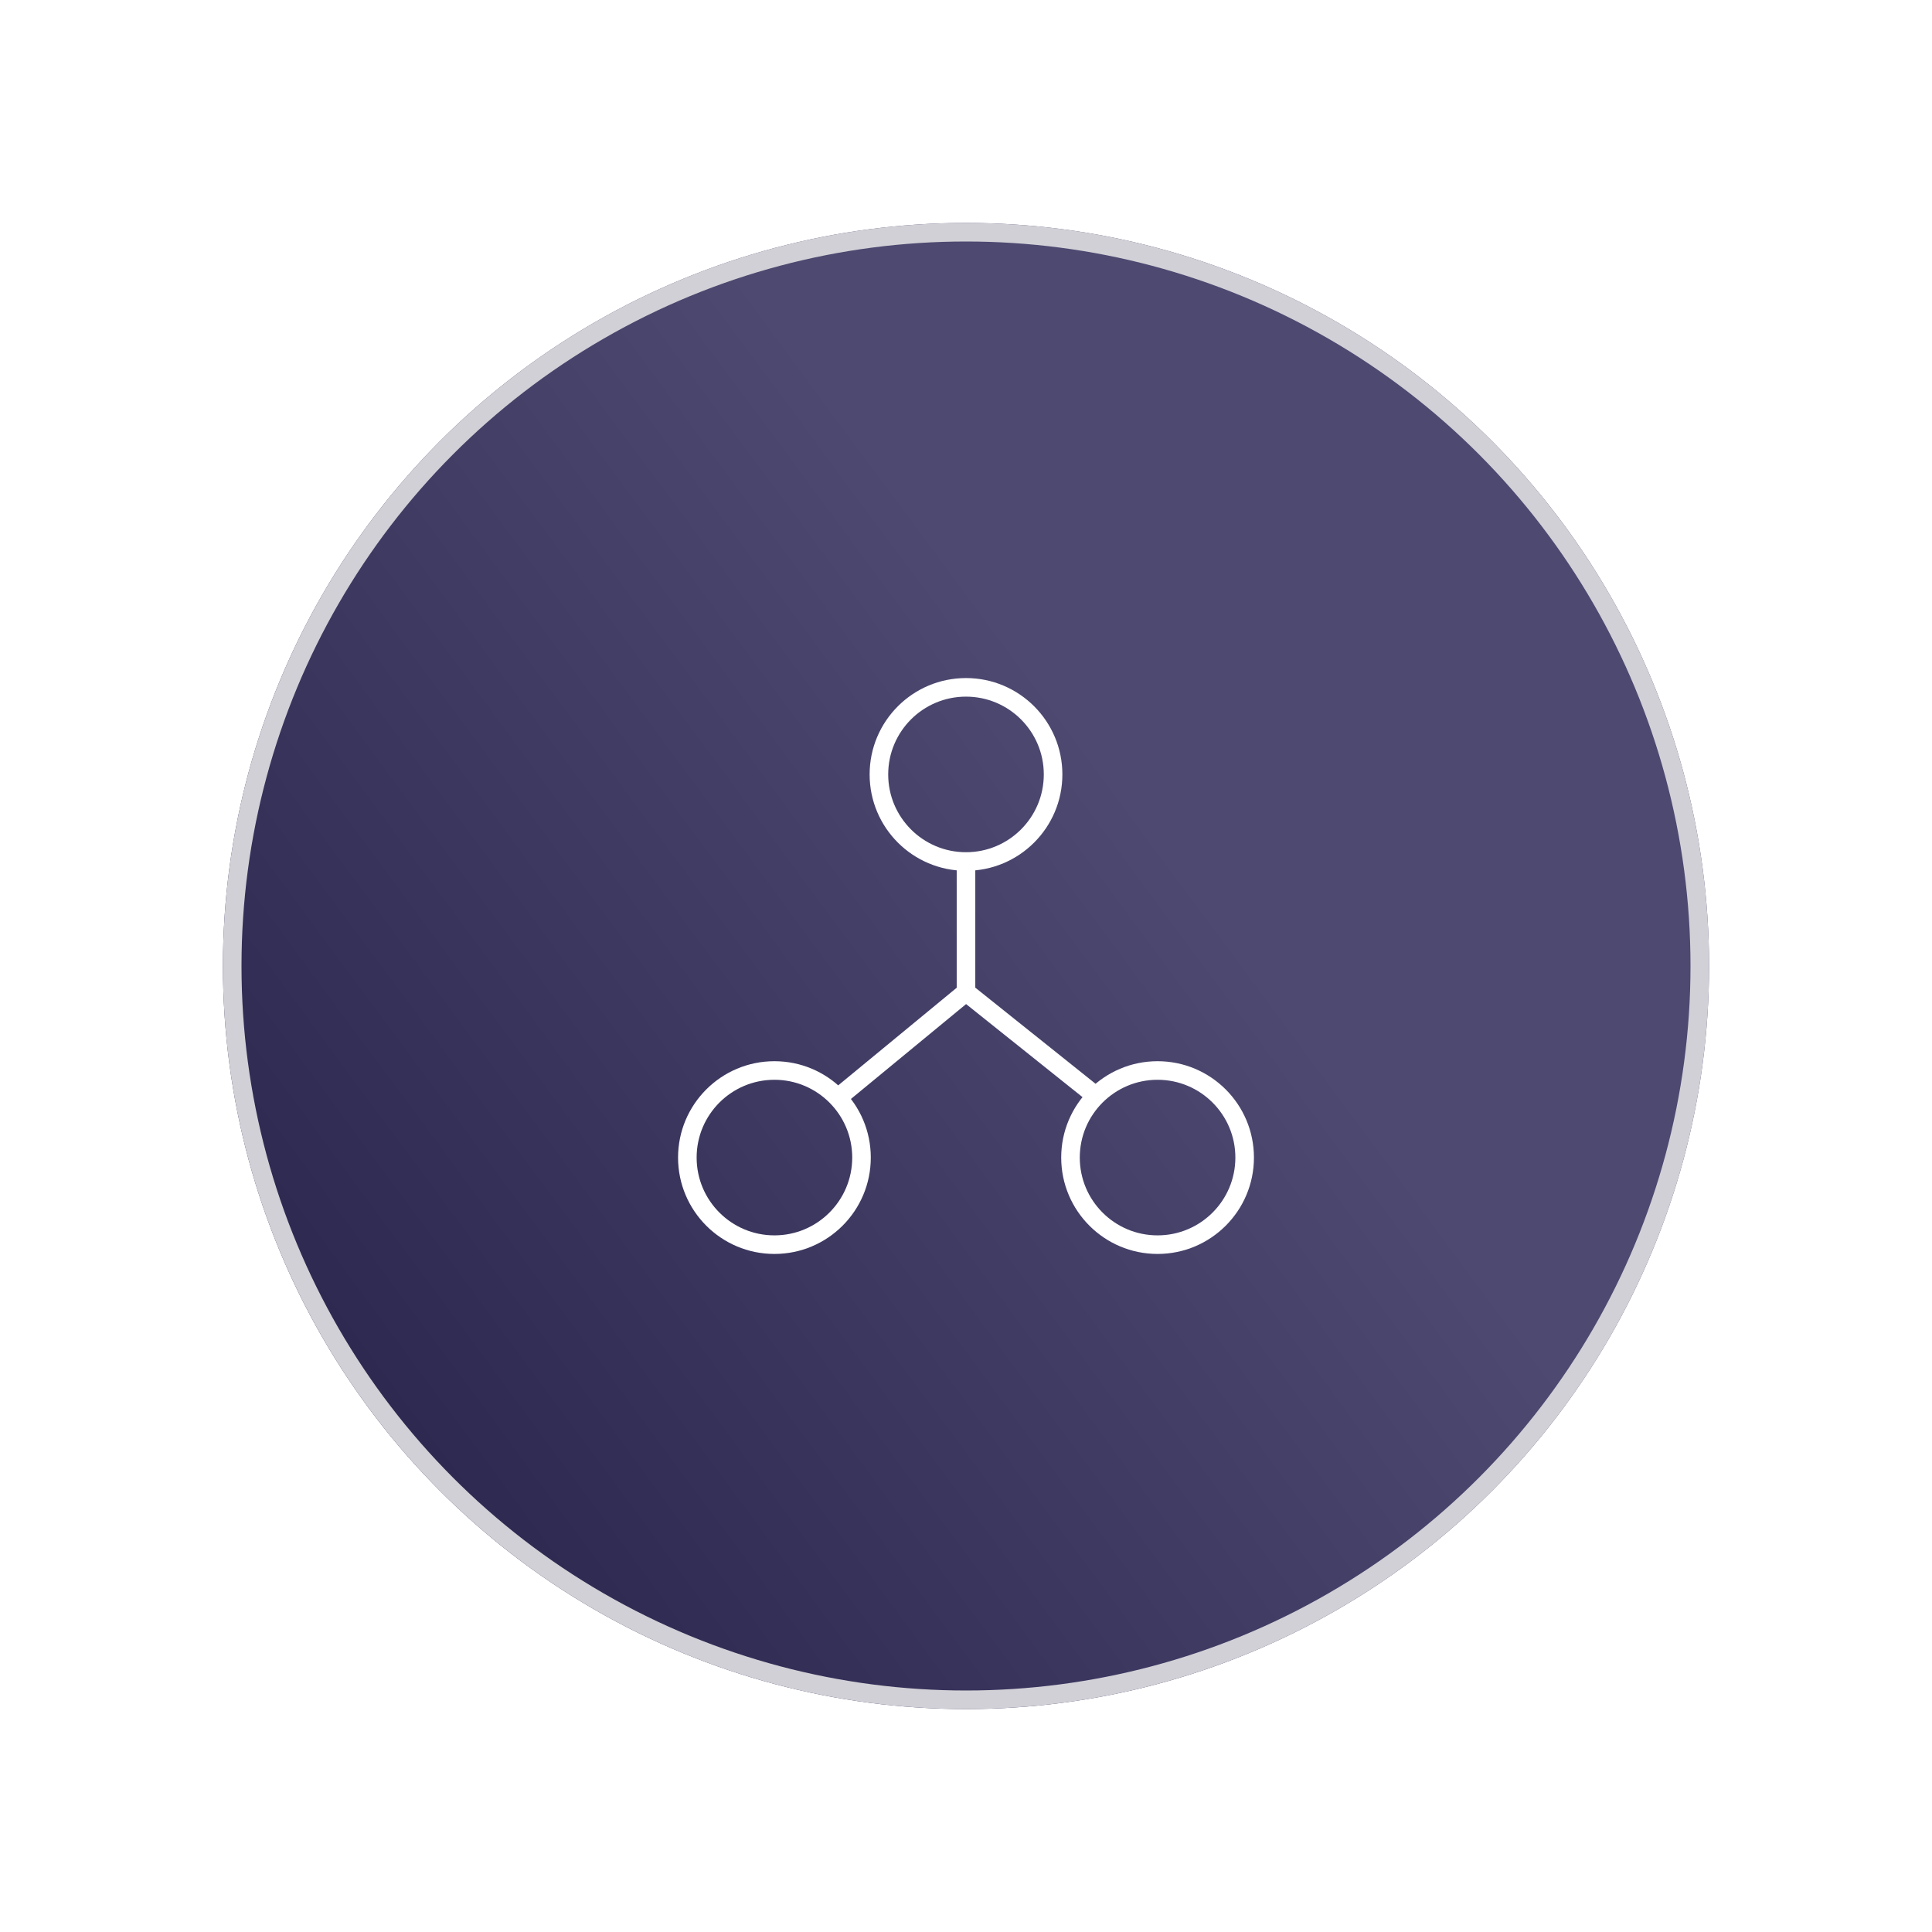
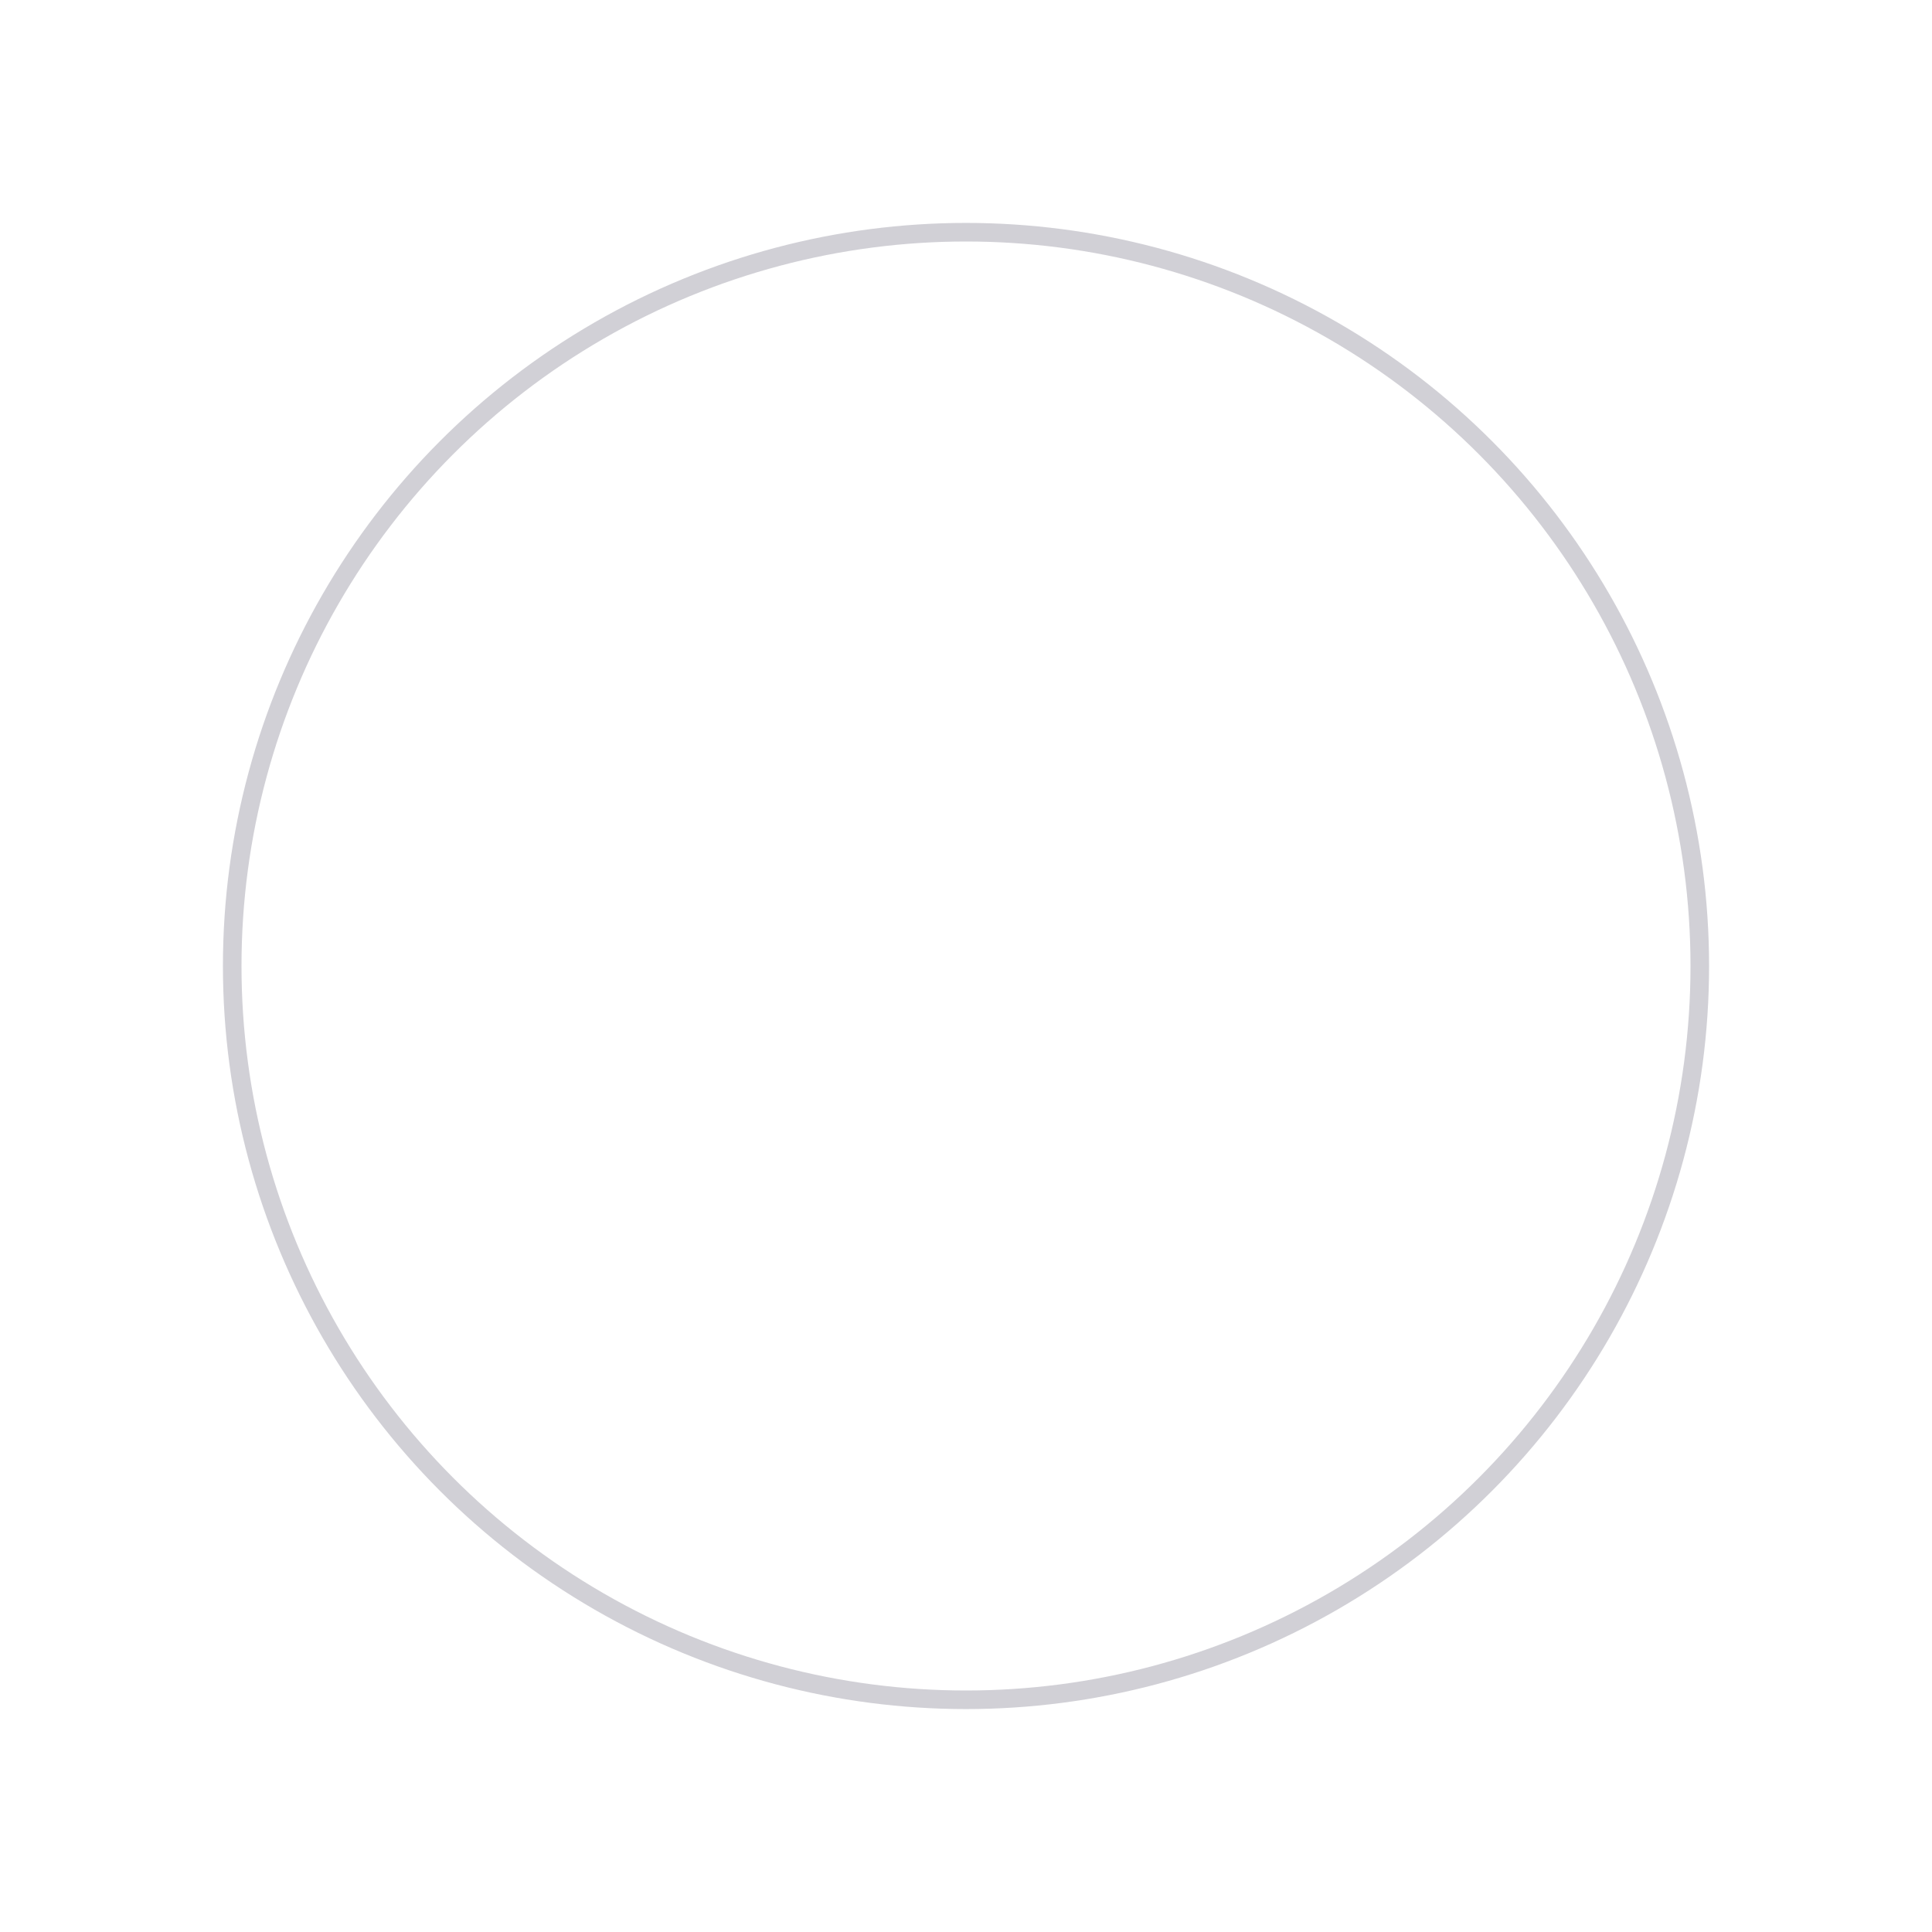
<svg xmlns="http://www.w3.org/2000/svg" width="104" height="104" viewBox="0 0 104 104" fill="none">
  <g filter="url(#filter0_d_772_887)">
-     <circle cx="52" cy="52" r="40" fill="url(#paint0_linear_772_887)" />
    <circle cx="52" cy="52" r="39.5" stroke="#D1D0D6" />
  </g>
  <g clip-path="url(#clip0_772_887)">
-     <path d="M45.096 59.094L52 53.406M52 53.406L59 59M52 53.406V45.906M56.688 41.688C56.688 44.276 54.589 46.375 52 46.375C49.411 46.375 47.312 44.276 47.312 41.688C47.312 39.099 49.411 37 52 37C54.589 37 56.688 39.099 56.688 41.688ZM46.375 62.312C46.375 64.901 44.276 67 41.688 67C39.099 67 37 64.901 37 62.312C37 59.724 39.099 57.625 41.688 57.625C44.276 57.625 46.375 59.724 46.375 62.312ZM67 62.312C67 64.901 64.901 67 62.312 67C59.724 67 57.625 64.901 57.625 62.312C57.625 59.724 59.724 57.625 62.312 57.625C64.901 57.625 67 59.724 67 62.312Z" stroke="white" />
-   </g>
+     </g>
  <defs>
    <filter id="filter0_d_772_887" x="0" y="0" width="104" height="104" color-interpolation-filters="sRGB">
      <feFlood flood-opacity="0" result="BackgroundImageFix" />
      <feColorMatrix in="SourceAlpha" type="matrix" values="0 0 0 0 0 0 0 0 0 0 0 0 0 0 0 0 0 0 127 0" result="hardAlpha" />
      <feOffset />
      <feGaussianBlur stdDeviation="6" />
      <feComposite in2="hardAlpha" operator="out" />
      <feColorMatrix type="matrix" values="0 0 0 0 0 0 0 0 0 0 0 0 0 0 0 0 0 0 0.1 0" />
      <feBlend mode="normal" in2="BackgroundImageFix" result="effect1_dropShadow_772_887" />
      <feBlend mode="normal" in="SourceGraphic" in2="effect1_dropShadow_772_887" result="shape" />
    </filter>
    <linearGradient id="paint0_linear_772_887" x1="90.354" y1="12" x2="5.909" y2="74.543" gradientUnits="userSpaceOnUse">
      <stop offset="0.399" stop-color="#4D4971" />
      <stop offset="0.999" stop-color="#26224A" />
    </linearGradient>
    <clipPath id="clip0_772_887">
-       <rect width="32" height="32" fill="white" transform="translate(36 36)" />
-     </clipPath>
+       </clipPath>
  </defs>
</svg>